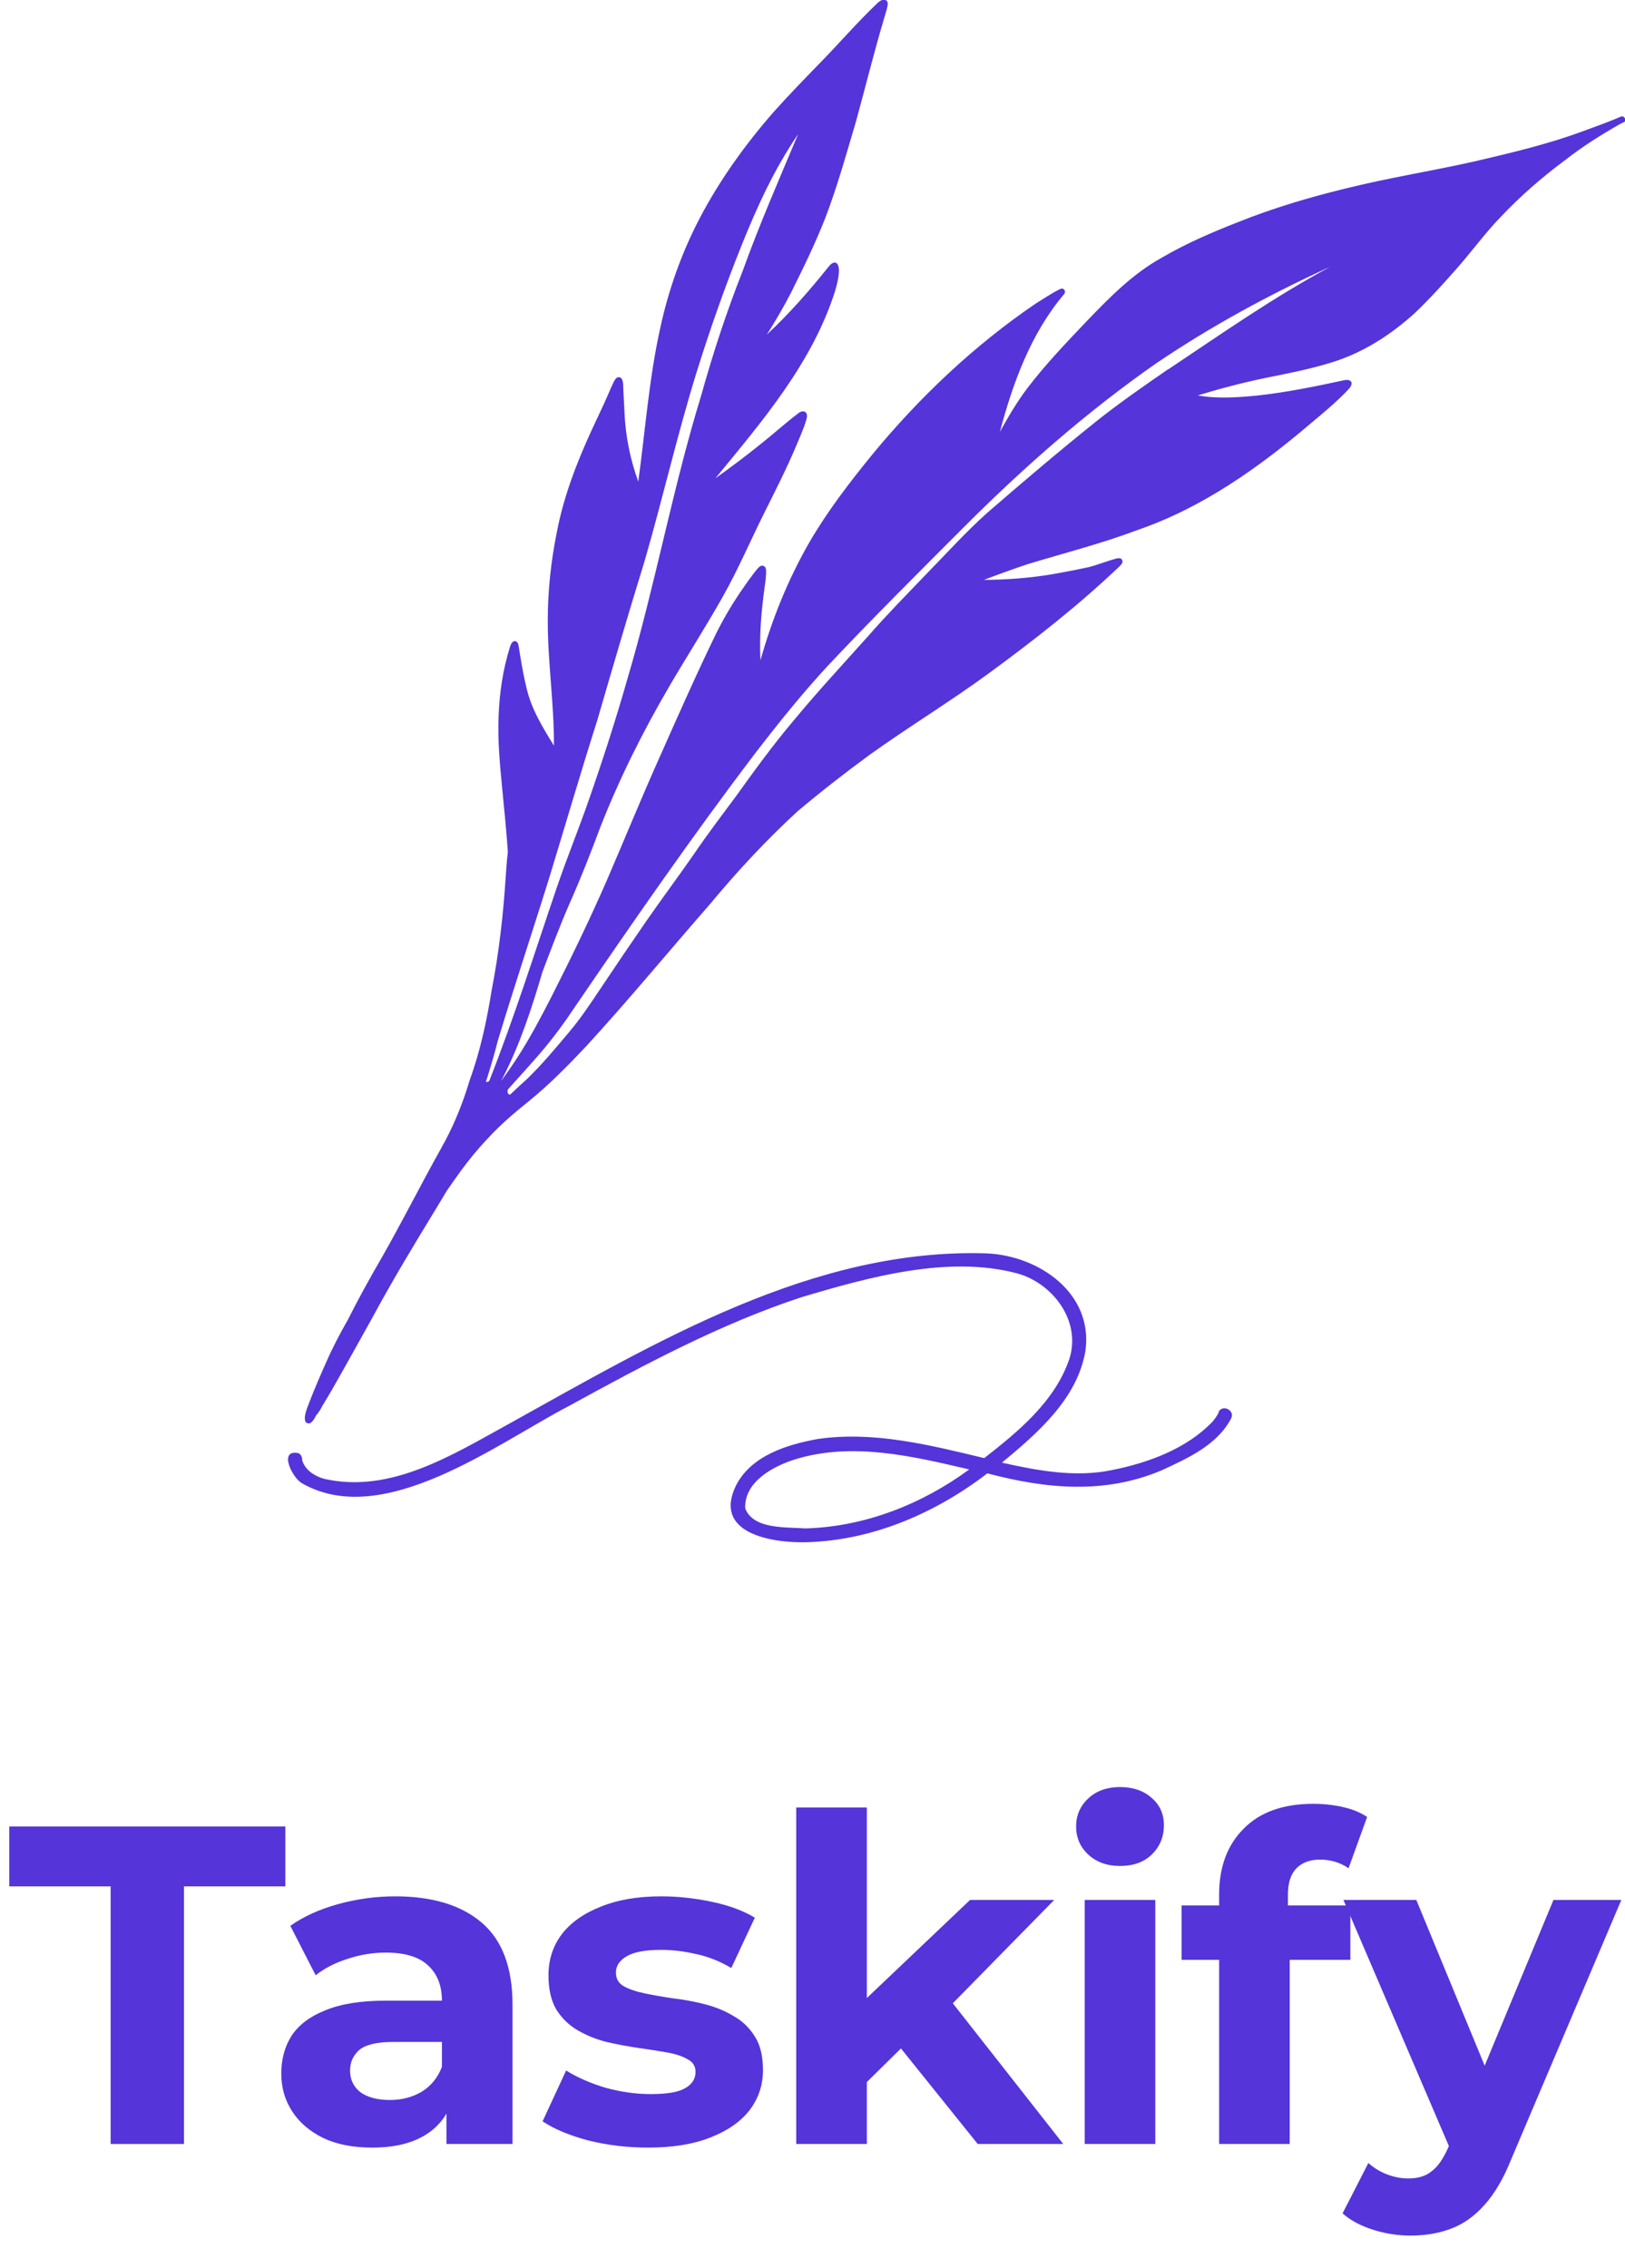
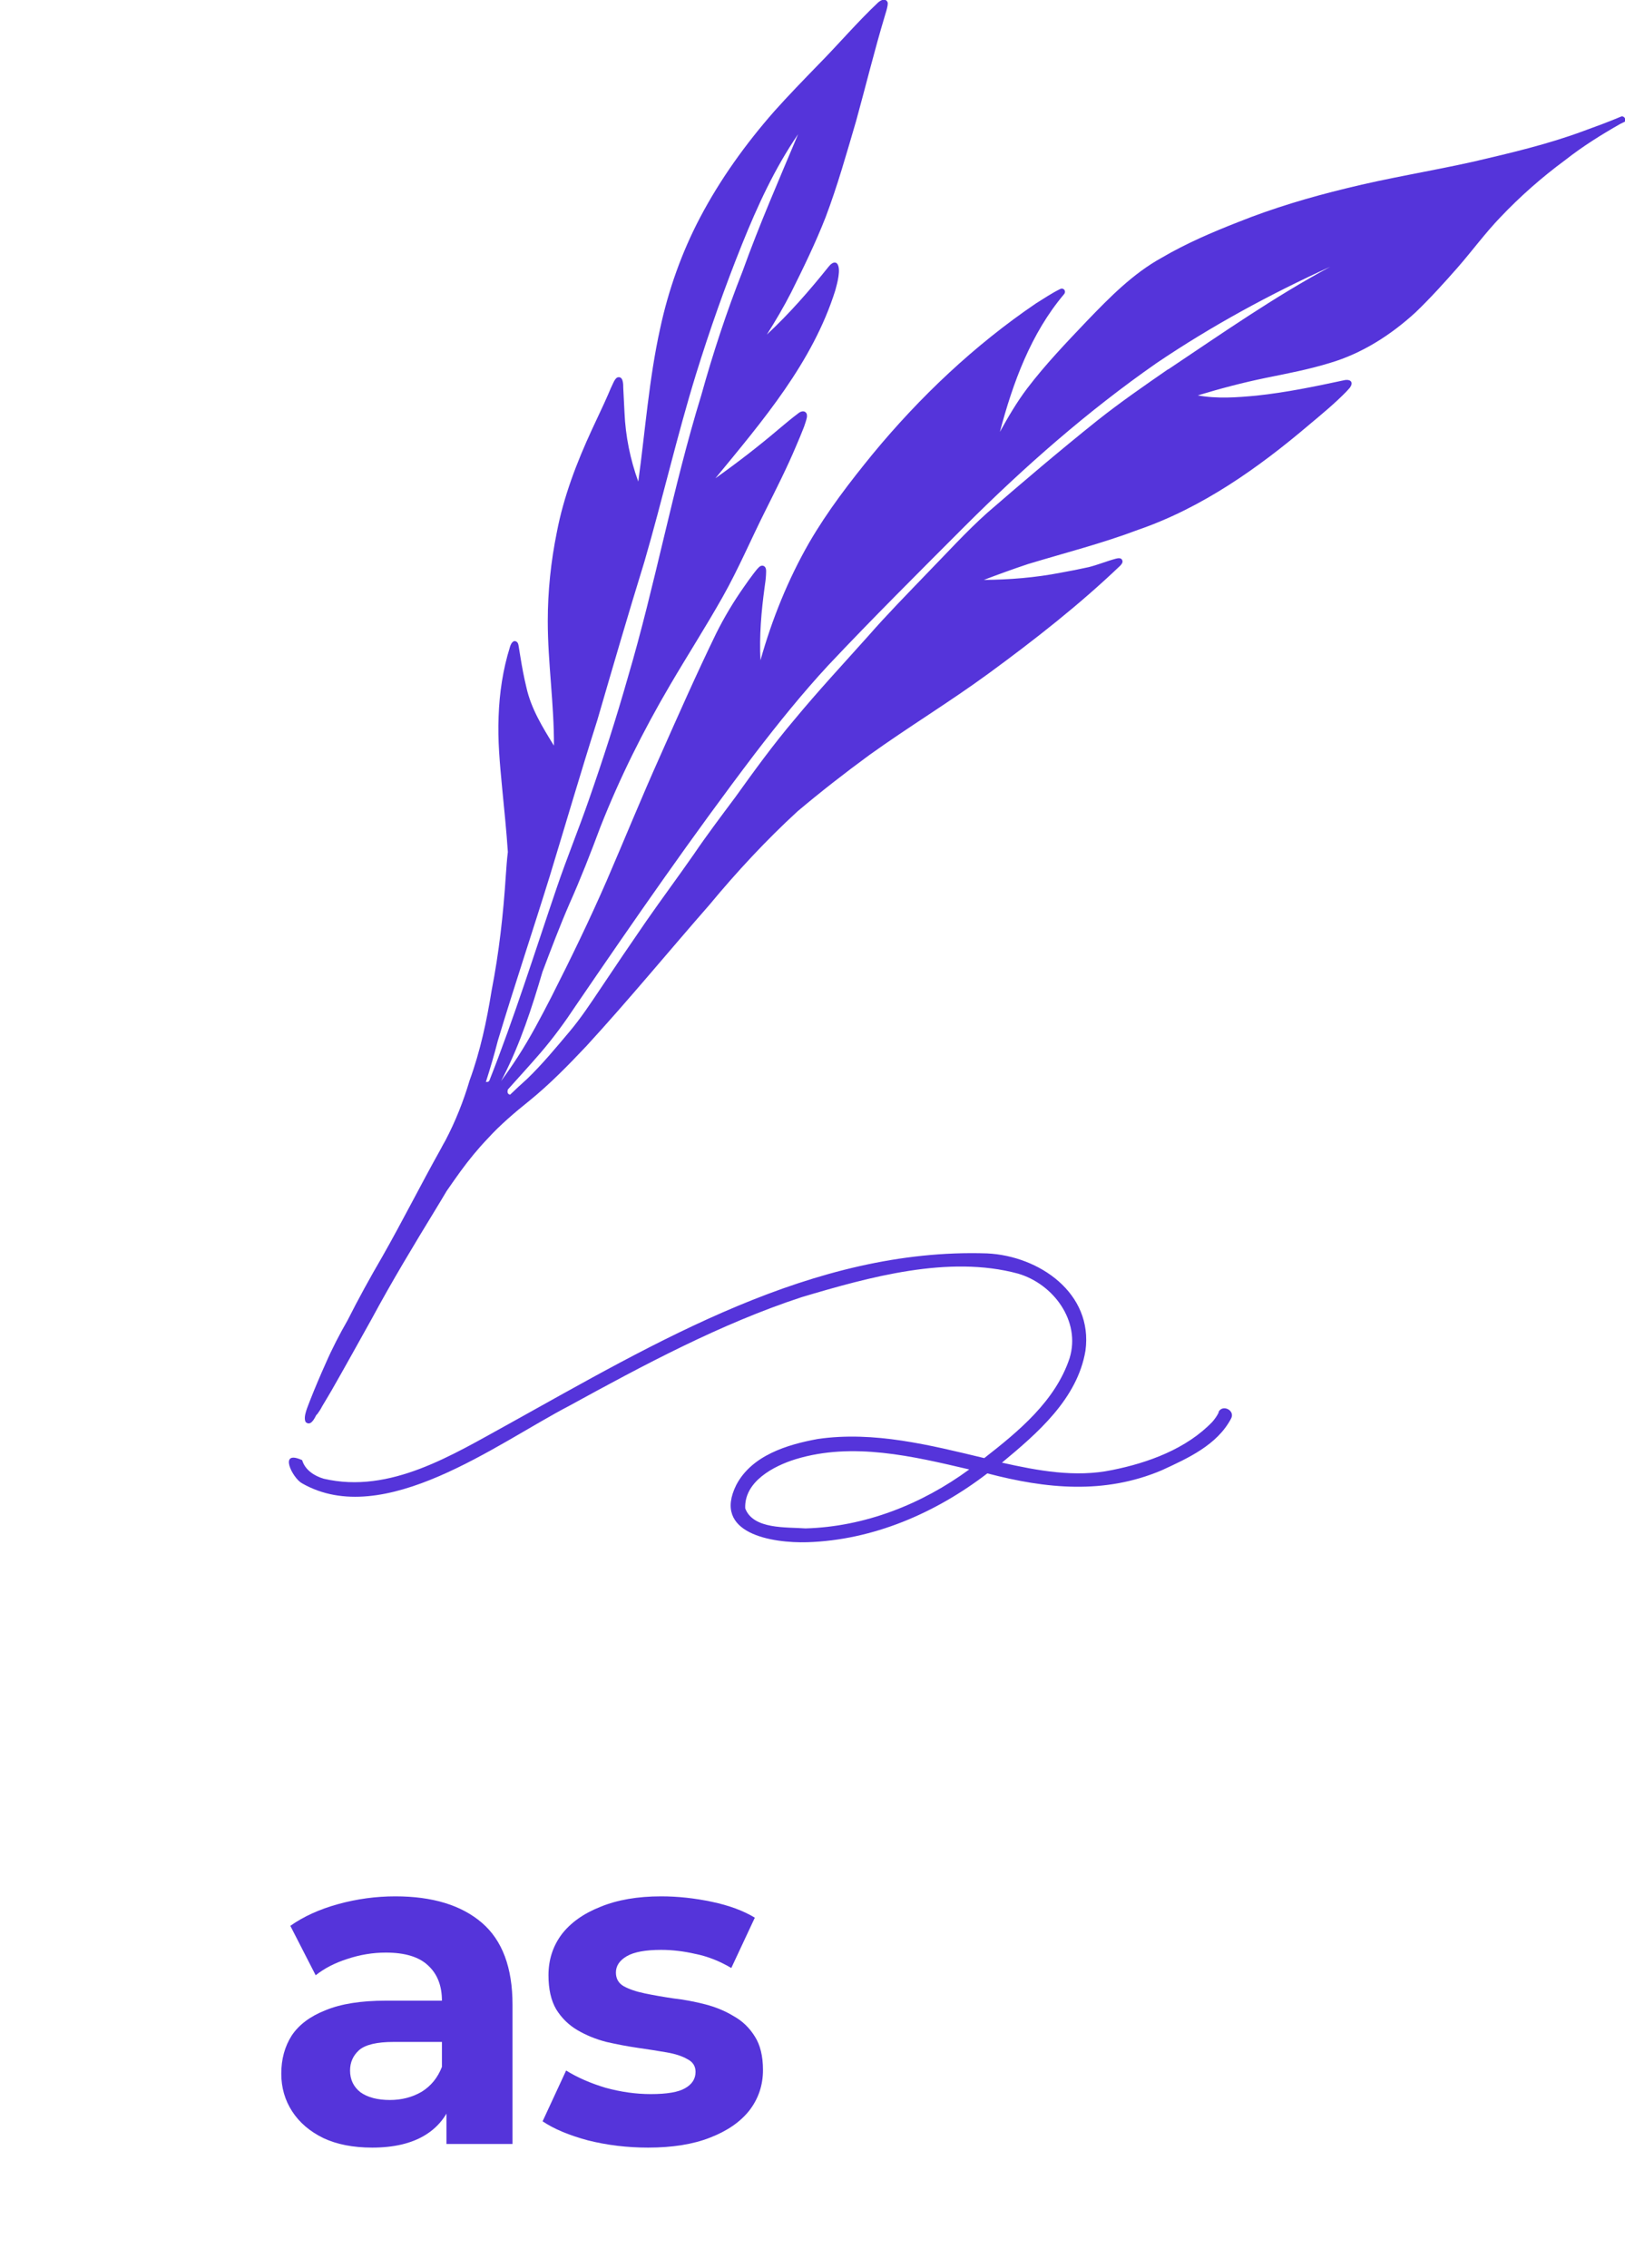
<svg xmlns="http://www.w3.org/2000/svg" width="200" height="279" viewBox="0 0 200 279" fill="none">
  <g clip-path="url(#clip0_540_4817)">
    <path d="M199.975 14.534C199.899 14.381 199.721 14.28 199.544 14.331C198 14.99 196.456 15.548 194.861 16.131C190.481 17.755 185.924 18.82 181.367 19.885C176.152 21.052 170.835 21.889 165.646 23.183C161.164 24.273 156.709 25.592 152.405 27.317C149.164 28.585 145.975 29.955 142.987 31.705C139.443 33.658 136.582 36.575 133.797 39.466C131.24 42.155 128.658 44.843 126.405 47.811C125.139 49.485 124.076 51.311 123.063 53.137C124.658 47.1 126.886 41.013 130.962 36.194C131.266 35.814 130.911 35.357 130.481 35.56C129.443 36.067 128.481 36.727 127.494 37.336C119.949 42.459 113.215 48.825 107.418 55.851C104.582 59.326 101.848 62.877 99.595 66.757C96.987 71.297 95.013 76.193 93.595 81.24C93.443 78.247 93.696 75.254 94.101 72.287C94.177 71.754 94.253 71.247 94.278 70.714C94.278 70.359 94.38 69.852 94.025 69.649C93.772 69.522 93.519 69.649 93.342 69.852C93.114 70.08 92.937 70.334 92.734 70.587C92.329 71.12 91.924 71.678 91.544 72.236C90.278 74.037 89.139 75.939 88.152 77.917C85.722 82.914 83.494 87.961 81.24 93.034C78.962 98.107 76.861 103.281 74.658 108.379C72.557 113.198 70.253 117.941 67.873 122.633C66.582 125.144 65.266 127.655 63.721 130.04C63.063 131.054 62.38 132.043 61.671 133.007C61.772 132.804 61.873 132.627 61.975 132.424C64.051 128.34 65.468 123.978 66.759 119.59C67.823 116.774 68.886 113.959 70.076 111.22C71.468 108.1 72.709 104.93 73.899 101.734C76.278 95.697 79.165 89.914 82.456 84.309C84.582 80.682 86.861 77.131 88.937 73.453C90.886 70.004 92.43 66.352 94.203 62.826C95.519 60.188 96.861 57.55 98 54.836C98.329 54.075 98.658 53.289 98.962 52.503C99.088 52.123 99.24 51.717 99.316 51.311C99.316 51.159 99.342 50.981 99.24 50.829C99.013 50.474 98.557 50.601 98.278 50.829C97.468 51.438 96.709 52.072 95.924 52.731C93.392 54.887 90.759 56.916 88.051 58.844C93.848 51.793 100.025 44.59 102.81 35.712C103.013 34.951 103.57 33.049 103.013 32.415C102.633 32.085 102.202 32.542 101.975 32.821C99.62 35.763 97.139 38.604 94.38 41.165C95.443 39.491 96.456 37.767 97.367 35.991C98.886 32.948 100.38 29.879 101.62 26.708C103.089 22.828 104.202 18.845 105.367 14.889C106.557 10.577 107.62 6.214 108.911 1.928C109.038 1.522 109.164 1.116 109.24 0.685C109.24 0.558 109.291 0.406 109.24 0.279C109.164 0.051 108.886 -0.101 108.658 -0.025C108.456 0.026 108.253 0.152 108.076 0.305C105.494 2.74 103.19 5.453 100.709 7.964C98.886 9.841 97.038 11.744 95.291 13.697C91.772 17.704 88.633 22.067 86.152 26.784C83.899 31.071 82.253 35.712 81.24 40.455C79.873 46.644 79.418 52.985 78.557 59.25C77.57 56.536 76.987 53.67 76.861 50.753C76.81 49.789 76.759 48.775 76.709 47.735C76.709 47.253 76.709 46.213 75.975 46.441C75.747 46.568 75.62 46.822 75.494 47.075C75.266 47.532 75.063 48.014 74.861 48.495C74.228 49.967 73.519 51.387 72.861 52.833C70.987 56.891 69.367 61.101 68.532 65.489C67.797 69.091 67.418 72.769 67.418 76.421C67.418 81.544 68.203 86.592 68.177 91.74C66.785 89.483 65.367 87.2 64.785 84.563C64.481 83.32 64.253 82.077 64.051 80.834C64 80.479 63.924 80.099 63.873 79.743C63.823 79.49 63.823 79.16 63.62 78.983C63.164 78.627 62.861 79.236 62.759 79.617C61.899 82.356 61.468 85.247 61.367 88.139C61.24 91.056 61.519 93.972 61.797 96.889C62.051 99.527 62.329 102.165 62.506 104.828C62.38 105.792 62.329 106.756 62.253 107.72C61.949 112.463 61.418 117.206 60.506 121.873C59.899 125.626 59.114 129.329 57.797 132.931C57.038 135.493 56.051 137.978 54.81 140.337C54.608 140.667 54.43 141.022 54.253 141.352C51.797 145.74 49.544 150.229 47.063 154.592C45.57 157.153 44.127 159.766 42.785 162.429C41.797 164.154 40.886 165.904 40.101 167.705C39.418 169.226 38.759 170.774 38.152 172.321C37.924 172.98 37.266 174.299 37.62 174.959C38.152 175.441 38.582 174.806 38.911 174.122C38.987 174.046 39.063 173.969 39.114 173.893C39.316 173.614 39.494 173.335 39.645 173.031C40.051 172.346 40.456 171.687 40.835 171.027C42.506 168.11 44.127 165.168 45.772 162.226C48.228 157.661 50.911 153.222 53.62 148.783C54.076 148.048 54.506 147.312 54.962 146.551C55.519 145.74 56.076 144.953 56.658 144.142C57.696 142.721 58.81 141.352 60.025 140.084C61.519 138.435 63.392 136.837 65.139 135.442C67.671 133.388 69.949 131.054 72.177 128.695C77.367 123.039 82.253 117.104 87.316 111.321C90.683 107.263 94.304 103.357 98.177 99.806C101.038 97.397 104 95.088 107.013 92.882C111.823 89.432 116.886 86.363 121.671 82.863C127.316 78.729 132.835 74.417 137.899 69.573C138.051 69.395 138.228 69.192 138.127 68.939C138.025 68.609 137.62 68.66 137.342 68.736C136.202 69.04 135.114 69.497 134 69.776C132.861 70.029 131.696 70.257 130.557 70.46C127.443 71.069 124.253 71.323 121.089 71.348C122.886 70.663 124.709 70.004 126.532 69.395C131.063 68.025 135.646 66.859 140.076 65.185C147.949 62.471 154.835 57.601 161.139 52.249C162.683 50.956 164.253 49.662 165.671 48.217C165.924 47.912 166.304 47.633 166.354 47.202C166.354 46.695 165.747 46.695 165.367 46.796C161.823 47.557 158.253 48.293 154.658 48.673C152.278 48.901 149.797 49.079 147.418 48.648C150.177 47.811 152.962 47.075 155.797 46.492C158.43 45.959 161.089 45.452 163.646 44.666C167.62 43.499 171.19 41.216 174.228 38.426C176.051 36.676 177.747 34.799 179.418 32.897C181.19 30.868 182.785 28.686 184.658 26.733C187.114 24.146 189.797 21.788 192.658 19.682C194.785 18.008 197.063 16.588 199.418 15.244C199.595 15.142 199.772 15.092 199.949 14.99C200.101 14.889 200.152 14.711 200.076 14.534H199.975ZM61.62 135.036C61.62 135.036 61.62 135.036 61.57 135.036H61.595H61.62ZM67.671 107.77C69.62 101.379 71.494 94.962 73.519 88.595C75.418 82.077 77.316 75.558 79.316 69.091C81.544 61.431 83.316 53.644 85.671 46.01C87.342 40.633 89.215 35.306 91.316 30.081C93.215 25.364 95.342 20.722 98.228 16.512C95.873 22.117 93.443 27.672 91.392 33.379C89.418 38.375 87.747 43.474 86.304 48.648C82.785 60.087 80.658 71.906 77.266 83.371C75.823 88.443 74.203 93.465 72.456 98.462C71.215 102.038 69.747 105.614 68.532 109.191C65.823 117.13 63.316 125.144 60.228 132.956C60.177 133.007 60.127 133.058 60.076 133.109C59.975 133.083 59.873 133.109 59.797 133.134C60.329 131.46 60.835 129.761 61.266 128.061C63.316 121.264 65.57 114.542 67.671 107.77ZM143.772 45.426C140.835 47.456 137.899 49.485 135.114 51.691C130.481 55.394 125.975 59.224 121.494 63.105C118.886 65.438 116.532 68.051 114.076 70.562C111.646 73.098 109.19 75.584 106.886 78.222C103.823 81.646 100.683 85.019 97.747 88.57C95.165 91.614 92.81 94.86 90.481 98.107C88.759 100.415 87.013 102.723 85.392 105.107C83.468 107.872 81.468 110.56 79.544 113.325C77.62 116.115 75.722 118.905 73.848 121.72C72.658 123.496 71.468 125.297 70.076 126.945C68.43 128.898 66.734 130.953 64.861 132.754C64.152 133.388 63.468 134.022 62.785 134.681C62.785 134.681 62.785 134.681 62.759 134.681C62.43 134.605 62.43 134.301 62.506 134.047C63.848 132.551 65.19 131.08 66.506 129.558C68.101 127.706 69.544 125.728 70.886 123.699C78.025 113.249 85.24 102.824 92.911 92.73C95.772 89.001 98.734 85.323 101.924 81.874C107.418 76.04 113.089 70.41 118.759 64.728C126.076 57.423 133.873 50.575 142.354 44.666C149.114 40.1 156.304 36.194 163.721 32.821C156.785 36.549 150.304 41.089 143.772 45.452V45.426Z" fill="#5534DA" />
-     <path d="M150 173.766C149.797 174.197 149.519 174.578 149.215 174.933C146.025 178.255 141.316 179.98 136.861 180.868C132.354 181.806 127.721 180.944 123.316 179.955C127.696 176.328 132.607 172.092 133.595 166.182C134.557 159.106 127.899 154.515 121.494 154.211C100.076 153.5 80.734 165.142 62.582 175.212C55.696 178.991 48.025 183.835 39.848 181.933C38.709 181.603 37.544 180.868 37.19 179.65C37.215 179.321 37.063 178.94 36.734 178.788C34.202 178.281 36 181.857 37.164 182.491C47.215 188.249 61.19 177.571 70.076 172.954C79.24 167.932 88.709 162.86 98.683 159.588C106.962 157.127 116.759 154.388 125.291 156.696C129.645 157.964 133.038 162.53 131.645 167.095C129.899 172.371 125.367 176.099 121.139 179.397C114.481 177.799 107.57 176.049 100.683 177.038C96.886 177.723 92.506 179.067 90.608 182.719C87.645 188.705 95.063 189.872 99.367 189.745C107.443 189.491 115.139 186.169 121.519 181.274C128.759 183.176 135.924 183.886 142.987 180.893C146.177 179.422 149.797 177.799 151.519 174.527C152.051 173.538 150.481 172.726 149.975 173.715L150 173.766ZM99.139 188.046C96.81 187.868 92.709 188.198 91.721 185.585C91.57 182.288 95.215 180.361 97.949 179.524C104.962 177.393 112.354 179.168 119.291 180.792C113.443 185.078 106.43 187.843 99.139 188.046Z" fill="#5534DA" />
+     <path d="M150 173.766C149.797 174.197 149.519 174.578 149.215 174.933C146.025 178.255 141.316 179.98 136.861 180.868C132.354 181.806 127.721 180.944 123.316 179.955C127.696 176.328 132.607 172.092 133.595 166.182C134.557 159.106 127.899 154.515 121.494 154.211C100.076 153.5 80.734 165.142 62.582 175.212C55.696 178.991 48.025 183.835 39.848 181.933C38.709 181.603 37.544 180.868 37.19 179.65C34.202 178.281 36 181.857 37.164 182.491C47.215 188.249 61.19 177.571 70.076 172.954C79.24 167.932 88.709 162.86 98.683 159.588C106.962 157.127 116.759 154.388 125.291 156.696C129.645 157.964 133.038 162.53 131.645 167.095C129.899 172.371 125.367 176.099 121.139 179.397C114.481 177.799 107.57 176.049 100.683 177.038C96.886 177.723 92.506 179.067 90.608 182.719C87.645 188.705 95.063 189.872 99.367 189.745C107.443 189.491 115.139 186.169 121.519 181.274C128.759 183.176 135.924 183.886 142.987 180.893C146.177 179.422 149.797 177.799 151.519 174.527C152.051 173.538 150.481 172.726 149.975 173.715L150 173.766ZM99.139 188.046C96.81 187.868 92.709 188.198 91.721 185.585C91.57 182.288 95.215 180.361 97.949 179.524C104.962 177.393 112.354 179.168 119.291 180.792C113.443 185.078 106.43 187.843 99.139 188.046Z" fill="#5534DA" />
  </g>
-   <path d="M13.616 263.782V232.087H1.14V224.722H35.115V232.087H22.639V263.782H13.616Z" fill="#5534DA" />
  <path d="M54.948 263.782V257.923L54.391 256.639V246.149C54.391 244.289 53.815 242.838 52.664 241.797C51.55 240.755 49.824 240.234 47.484 240.234C45.888 240.234 44.31 240.495 42.75 241.015C41.228 241.499 39.928 242.169 38.852 243.024L35.733 236.942C37.366 235.789 39.334 234.896 41.636 234.264C43.938 233.631 46.278 233.315 48.654 233.315C53.221 233.315 56.767 234.394 59.292 236.551C61.817 238.709 63.079 242.076 63.079 246.651V263.782H54.948ZM45.814 264.228C43.474 264.228 41.469 263.838 39.798 263.056C38.127 262.238 36.846 261.141 35.955 259.764C35.064 258.388 34.619 256.844 34.619 255.133C34.619 253.347 35.046 251.785 35.9 250.446C36.791 249.106 38.183 248.065 40.077 247.321C41.971 246.54 44.44 246.149 47.484 246.149H55.449V251.227H48.431C46.389 251.227 44.978 251.562 44.198 252.231C43.456 252.901 43.084 253.738 43.084 254.742C43.084 255.858 43.511 256.751 44.365 257.421C45.257 258.053 46.463 258.369 47.986 258.369C49.434 258.369 50.733 258.034 51.884 257.365C53.035 256.658 53.871 255.635 54.391 254.296L55.727 258.313C55.096 260.248 53.945 261.717 52.274 262.722C50.603 263.726 48.45 264.228 45.814 264.228Z" fill="#5534DA" />
  <path d="M79.758 264.228C77.196 264.228 74.727 263.931 72.351 263.335C70.011 262.703 68.155 261.922 66.781 260.992L69.677 254.742C71.051 255.598 72.666 256.305 74.523 256.863C76.416 257.383 78.273 257.644 80.092 257.644C82.097 257.644 83.508 257.402 84.325 256.918C85.179 256.435 85.606 255.765 85.606 254.91C85.606 254.203 85.272 253.682 84.604 253.347C83.972 252.975 83.118 252.696 82.042 252.51C80.965 252.324 79.777 252.138 78.477 251.952C77.215 251.766 75.934 251.524 74.634 251.227C73.335 250.892 72.146 250.408 71.07 249.776C69.993 249.144 69.12 248.288 68.452 247.209C67.821 246.13 67.505 244.735 67.505 243.024C67.505 241.127 68.043 239.453 69.12 238.002C70.234 236.551 71.831 235.417 73.91 234.598C75.989 233.743 78.477 233.315 81.373 233.315C83.416 233.315 85.495 233.538 87.611 233.985C89.728 234.431 91.492 235.082 92.903 235.938L90.006 242.131C88.558 241.276 87.091 240.699 85.606 240.402C84.158 240.067 82.747 239.899 81.373 239.899C79.443 239.899 78.032 240.16 77.14 240.681C76.249 241.201 75.804 241.871 75.804 242.689C75.804 243.433 76.119 243.991 76.751 244.363C77.419 244.735 78.291 245.033 79.368 245.256C80.445 245.479 81.615 245.684 82.877 245.87C84.177 246.019 85.476 246.261 86.776 246.595C88.076 246.93 89.245 247.414 90.285 248.046C91.362 248.641 92.234 249.478 92.903 250.557C93.571 251.599 93.905 252.975 93.905 254.686C93.905 256.546 93.348 258.202 92.234 259.653C91.12 261.066 89.505 262.182 87.388 263.001C85.309 263.819 82.766 264.228 79.758 264.228Z" fill="#5534DA" />
-   <path d="M105.185 257.644L105.408 247.042L119.387 233.761H129.747L116.324 247.432L111.813 251.115L105.185 257.644ZM98 263.782V222.378H106.689V263.782H98ZM120.334 263.782L110.197 251.171L115.656 244.419L130.861 263.782H120.334Z" fill="#5534DA" />
-   <path d="M133.502 263.782V233.761H142.191V263.782H133.502ZM137.847 229.576C136.25 229.576 134.95 229.111 133.948 228.181C132.945 227.251 132.444 226.098 132.444 224.722C132.444 223.345 132.945 222.192 133.948 221.262C134.95 220.332 136.25 219.867 137.847 219.867C139.443 219.867 140.743 220.314 141.745 221.206C142.748 222.062 143.249 223.178 143.249 224.554C143.249 226.005 142.748 227.214 141.745 228.181C140.78 229.111 139.48 229.576 137.847 229.576Z" fill="#5534DA" />
-   <path d="M150.047 263.782V233.092C150.047 229.707 151.05 227.01 153.055 225.001C155.06 222.955 157.919 221.932 161.632 221.932C162.894 221.932 164.101 222.062 165.252 222.322C166.44 222.583 167.443 222.992 168.26 223.55L165.976 229.855C165.494 229.521 164.955 229.26 164.361 229.074C163.767 228.888 163.136 228.795 162.467 228.795C161.205 228.795 160.221 229.167 159.515 229.911C158.847 230.618 158.513 231.697 158.513 233.148V235.938L158.736 239.676V263.782H150.047ZM145.424 241.127V234.431H166.199V241.127H145.424Z" fill="#5534DA" />
-   <path d="M173.593 275.053C172.034 275.053 170.493 274.812 168.97 274.328C167.448 273.844 166.204 273.175 165.239 272.319L168.413 266.125C169.082 266.721 169.843 267.186 170.697 267.52C171.588 267.855 172.461 268.023 173.315 268.023C174.54 268.023 175.505 267.725 176.211 267.13C176.953 266.572 177.622 265.623 178.216 264.284L179.775 260.601L180.444 259.653L191.193 233.761H199.548L186.013 265.623C185.048 268.041 183.934 269.938 182.672 271.315C181.446 272.691 180.072 273.658 178.55 274.216C177.065 274.774 175.412 275.053 173.593 275.053ZM178.717 264.954L165.35 233.761H174.317L184.677 258.871L178.717 264.954Z" fill="#5534DA" />
  <defs>
    <clipPath id="clip0_540_4817">
      <rect width="164.557" height="189.796" fill="white" transform="translate(35.443)" />
    </clipPath>
  </defs>
</svg>